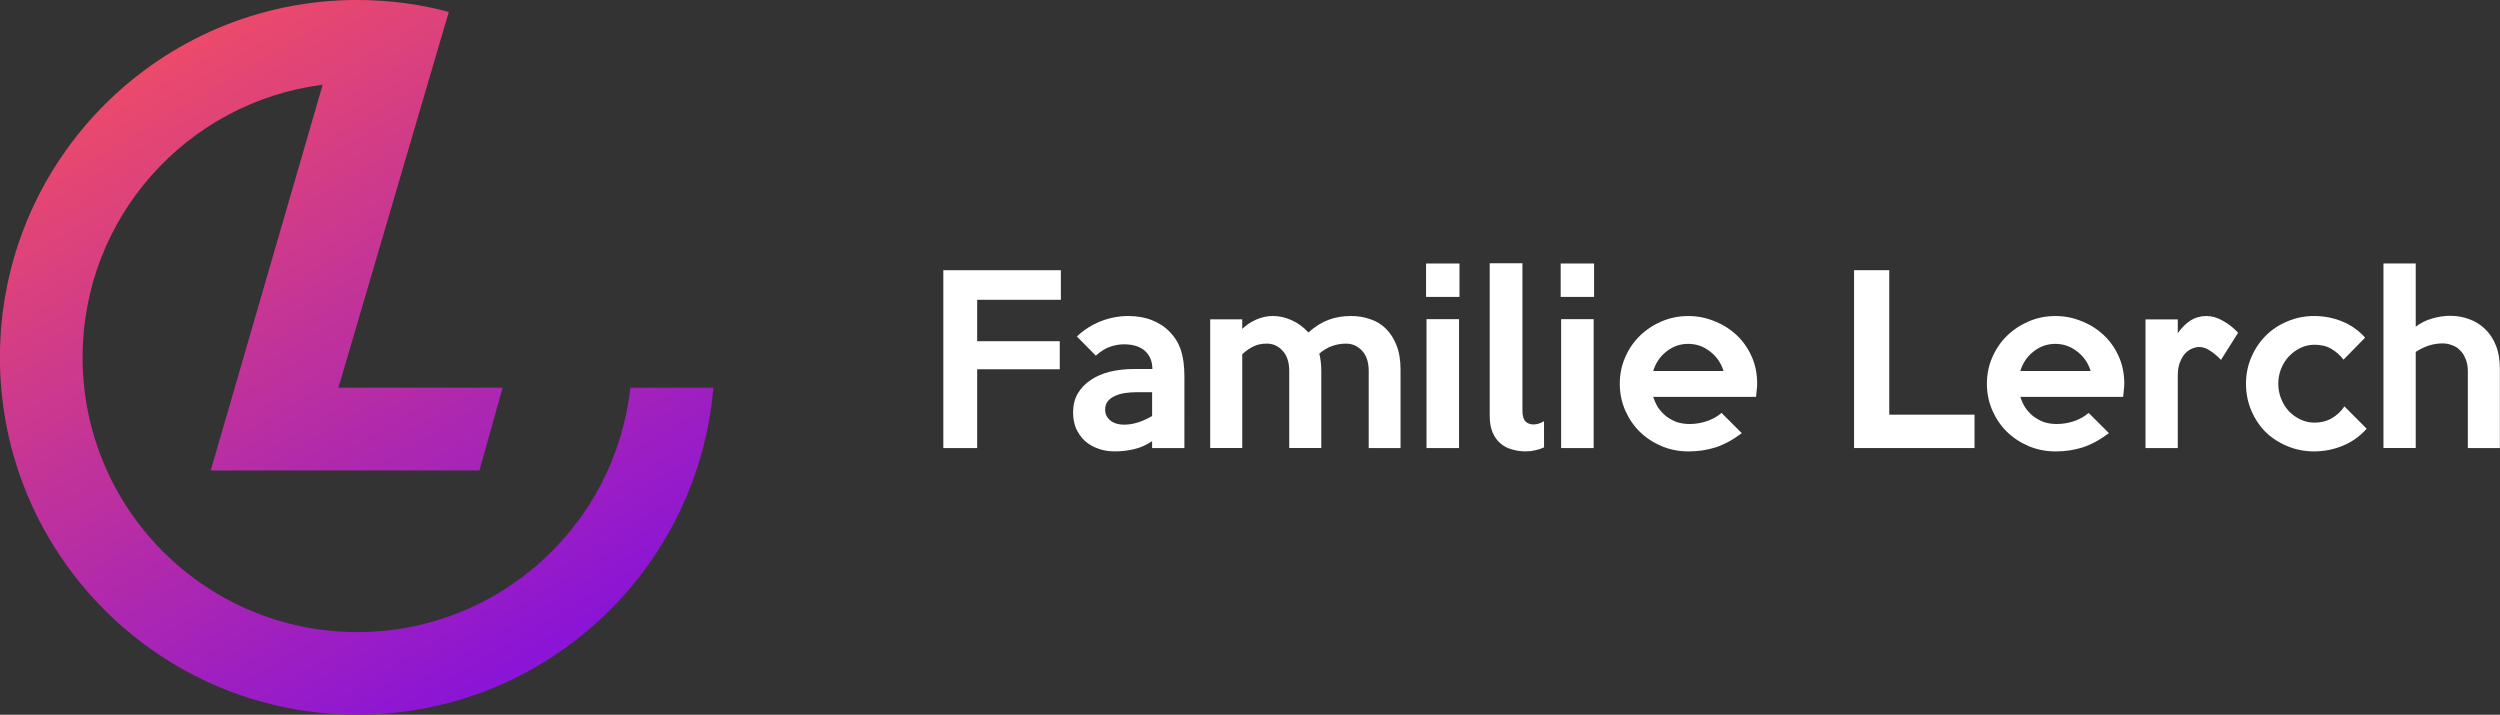
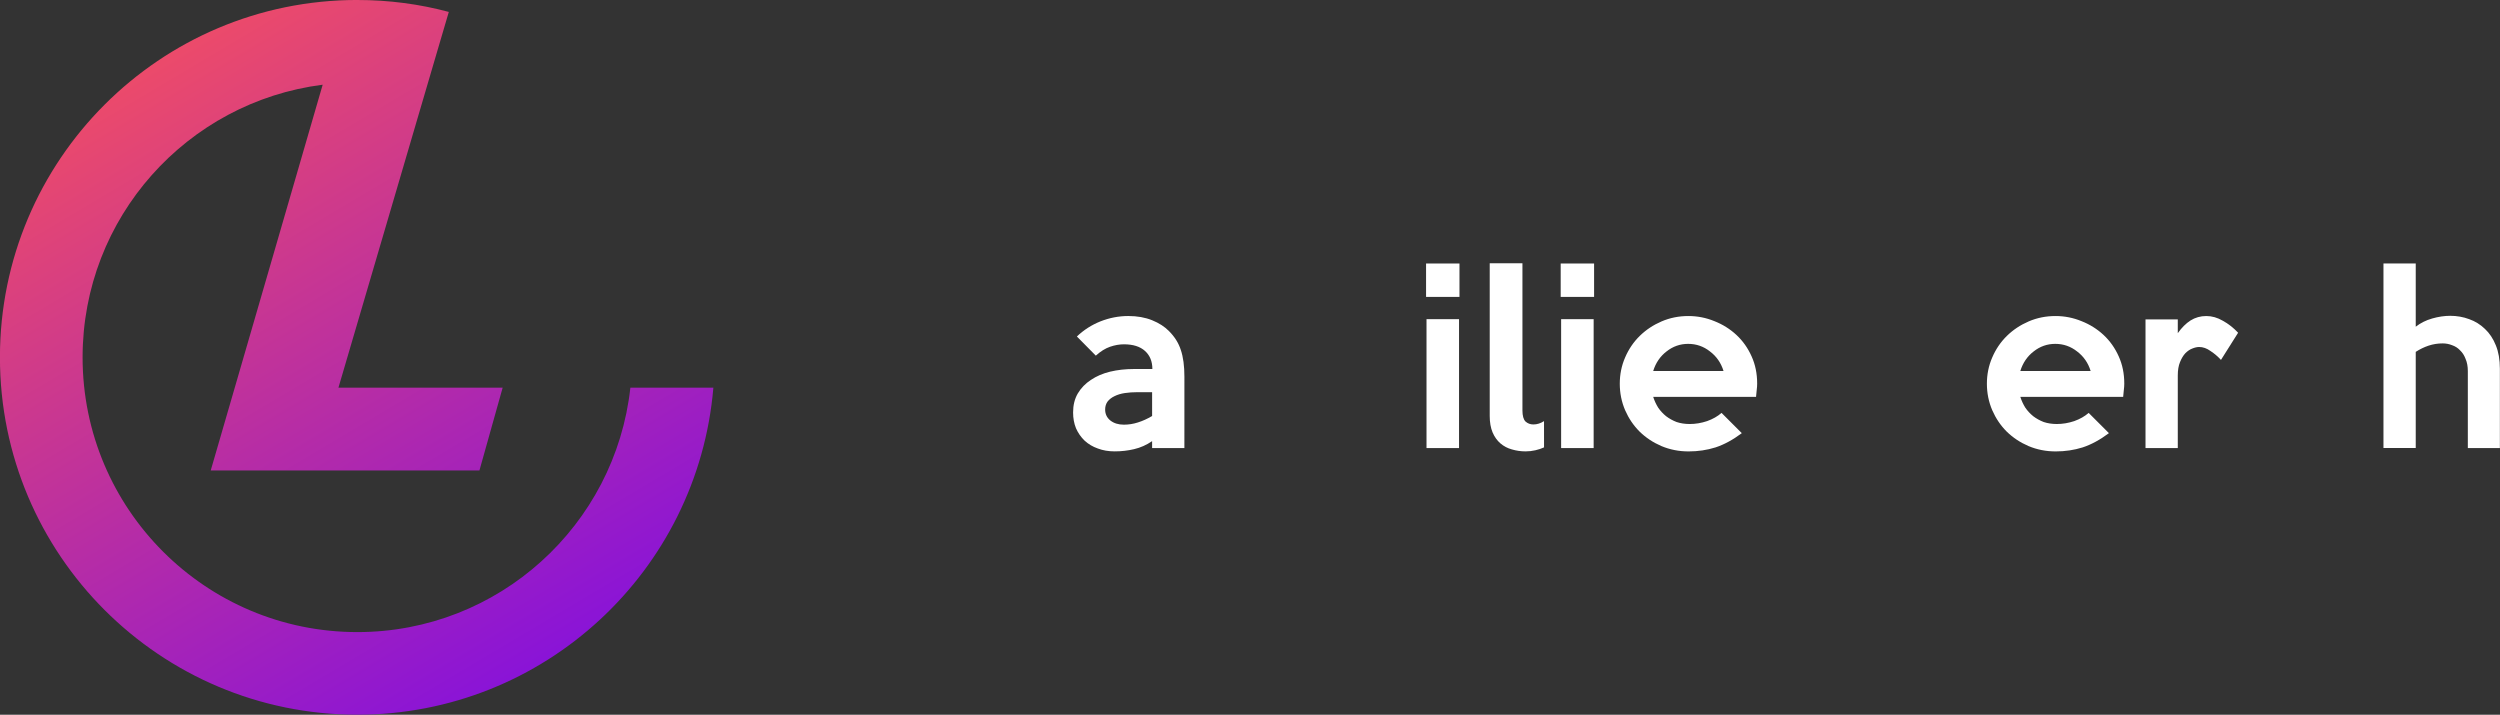
<svg xmlns="http://www.w3.org/2000/svg" width="123.87mm" height="35.413mm" version="1.1" viewBox="0 0 123.87 35.413">
  <rect x="0" y="0" width="123.87" height="35.413" fill="#333333" stroke="none" />
  <defs>
    <linearGradient id="a" x1="65.981" x2="174.26" y1="71.431" y2="253.7" gradientTransform="matrix(.261 0 0 .261 220.79 -117.17)" gradientUnits="userSpaceOnUse">
      <stop stop-color="#f55" offset="0" />
      <stop stop-color="#60f" offset="1" />
    </linearGradient>
  </defs>
  <g transform="translate(-171.15 -200.56)">
    <g transform="translate(-59.426 294.17)">
      <path d="m248.28-93.611c-9.779 0-17.707 7.928-17.707 17.707 0 9.779 7.928 17.706 17.707 17.706 9.273 0 16.879-7.129 17.642-16.205h-4.112c-0.747 6.812-6.519 12.112-13.529 12.112-7.518 0-13.613-6.095-13.613-13.613 0-6.931 5.179-12.652 11.896-13.509l-5.547 19.113h13.314l1.151-4.103h-8.137l2.733-9.306 1.574-5.36 1.161-3.95c-1.445-0.388-2.966-0.591-4.533-0.591z" fill="url(#a)" />
      <g fill="#fff" stroke-width=".265" aria-label="Familie Lerch">
-         <path d="m283.14-78.756h-4.147v2.052h4.092v1.39h-4.092v3.905h-1.677v-8.813h5.824z" />
        <path d="m289.26-71.41h-1.599v-0.342q-0.419 0.287-0.893 0.397-0.463 0.11-0.96 0.11-0.463 0-0.838-0.143-0.375-0.132-0.651-0.386-0.276-0.265-0.43-0.618-0.143-0.353-0.143-0.783 0-0.54 0.232-0.938 0.243-0.408 0.651-0.673 0.408-0.276 0.949-0.408 0.552-0.132 1.18-0.132h0.916q0-0.563-0.364-0.893-0.364-0.331-1.048-0.331-0.331 0-0.684 0.121-0.353 0.121-0.706 0.441l-0.938-0.949q0.507-0.485 1.169-0.75 0.673-0.265 1.379-0.265 0.662 0 1.18 0.21 0.518 0.21 0.838 0.54 0.419 0.419 0.585 0.938 0.176 0.518 0.176 1.324zm-1.599-1.588v-1.18h-0.728q-0.331 0-0.629 0.044-0.287 0.044-0.507 0.154-0.21 0.099-0.342 0.265-0.121 0.165-0.121 0.397 0 0.331 0.254 0.54 0.265 0.21 0.673 0.21 0.353 0 0.695-0.11 0.353-0.11 0.706-0.32z" />
-         <path d="m299.97-71.41h-1.577v-3.806q0-0.673-0.331-1.015-0.32-0.353-0.794-0.353-0.364 0-0.695 0.121-0.32 0.11-0.629 0.375 0.099 0.386 0.099 0.871v3.806h-1.588v-3.806q0-0.673-0.331-1.015-0.32-0.353-0.783-0.353-0.364 0-0.64 0.132-0.276 0.121-0.574 0.397v4.644h-1.588v-6.376h1.588v0.474q0.298-0.287 0.695-0.463 0.408-0.176 0.827-0.176 0.463 0 0.927 0.21 0.474 0.21 0.827 0.607 0.496-0.441 1.004-0.629 0.507-0.188 1.114-0.188 0.496 0 0.938 0.154 0.452 0.143 0.783 0.474 0.331 0.32 0.529 0.827 0.199 0.496 0.199 1.202z" />
        <path d="m302.89-78.899h-1.655v-1.655h1.655zm-0.022 7.49h-1.611v-6.387h1.611z" />
        <path d="m307.08-71.443q-0.188 0.088-0.43 0.143-0.232 0.055-0.485 0.055-0.353 0-0.684-0.099-0.32-0.088-0.563-0.298-0.243-0.21-0.386-0.54-0.143-0.342-0.143-0.816v-7.567h1.621v7.291q0 0.397 0.154 0.552 0.165 0.143 0.386 0.143 0.276 0 0.529-0.165z" />
        <path d="m309.56-78.899h-1.655v-1.655h1.655zm-0.022 7.49h-1.611v-6.387h1.611z" />
        <path d="m317.64-74.608q0 0.154-0.022 0.32-0.011 0.165-0.033 0.342h-5.096q0.088 0.276 0.243 0.529 0.165 0.243 0.397 0.43 0.232 0.176 0.518 0.287 0.298 0.099 0.651 0.099 0.43 0 0.86-0.143 0.43-0.154 0.717-0.408l1.004 1.004q-0.662 0.496-1.302 0.706-0.629 0.199-1.335 0.199-0.717 0-1.346-0.265-0.618-0.265-1.081-0.717-0.452-0.452-0.717-1.059-0.265-0.618-0.265-1.313t0.265-1.302q0.265-0.618 0.728-1.07t1.081-0.717q0.618-0.265 1.324-0.265 0.673 0 1.291 0.254 0.618 0.243 1.092 0.684t0.75 1.059q0.276 0.607 0.276 1.346zm-1.666-0.618q-0.188-0.607-0.673-0.971-0.474-0.375-1.081-0.375-0.596 0-1.07 0.375-0.474 0.364-0.662 0.971z" />
-         <path d="m328.41-71.41h-5.968v-8.813h1.743v7.159h4.225z" />
        <path d="m335.83-74.608q0 0.154-0.022 0.32-0.011 0.165-0.033 0.342h-5.096q0.088 0.276 0.243 0.529 0.165 0.243 0.397 0.43 0.232 0.176 0.518 0.287 0.298 0.099 0.651 0.099 0.43 0 0.86-0.143 0.43-0.154 0.717-0.408l1.004 1.004q-0.662 0.496-1.302 0.706-0.629 0.199-1.335 0.199-0.717 0-1.346-0.265-0.618-0.265-1.081-0.717-0.452-0.452-0.717-1.059-0.265-0.618-0.265-1.313t0.265-1.302q0.265-0.618 0.728-1.07t1.081-0.717q0.618-0.265 1.324-0.265 0.673 0 1.291 0.254 0.618 0.243 1.092 0.684t0.75 1.059q0.276 0.607 0.276 1.346zm-1.666-0.618q-0.188-0.607-0.673-0.971-0.474-0.375-1.081-0.375-0.596 0-1.07 0.375-0.474 0.364-0.662 0.971z" />
        <path d="m341.47-77.123-0.849 1.346q-0.232-0.254-0.518-0.441-0.276-0.199-0.563-0.199-0.154 0-0.342 0.077-0.176 0.066-0.342 0.232-0.154 0.165-0.265 0.441-0.11 0.265-0.11 0.662v3.596h-1.599v-6.376h1.599v0.684q0.287-0.408 0.629-0.629 0.353-0.221 0.783-0.221 0.419 0 0.816 0.232 0.408 0.221 0.761 0.596z" />
-         <path d="m347.84-72.369q-0.485 0.552-1.169 0.838t-1.434 0.287q-0.695 0-1.313-0.254-0.618-0.254-1.081-0.695-0.452-0.452-0.717-1.07t-0.265-1.335q0-0.706 0.265-1.313 0.265-0.618 0.717-1.07 0.452-0.452 1.07-0.706 0.618-0.265 1.324-0.265 0.728 0 1.379 0.265 0.662 0.265 1.147 0.805l-1.07 1.092q-0.243-0.32-0.596-0.529-0.342-0.21-0.838-0.21-0.364 0-0.695 0.154-0.32 0.154-0.574 0.419-0.243 0.254-0.386 0.607-0.143 0.353-0.143 0.75 0 0.397 0.143 0.75 0.143 0.353 0.386 0.618 0.243 0.254 0.574 0.408t0.695 0.154q0.474 0 0.86-0.221 0.386-0.232 0.618-0.585z" />
        <path d="m354.44-71.41h-1.588v-3.817q0-0.342-0.11-0.596-0.099-0.265-0.276-0.43-0.165-0.176-0.397-0.254-0.221-0.088-0.463-0.088-0.364 0-0.695 0.11t-0.64 0.309v4.765h-1.599v-9.144h1.599v3.133q0.353-0.276 0.816-0.408 0.463-0.132 0.893-0.132 0.496 0 0.938 0.165 0.441 0.154 0.783 0.485 0.342 0.32 0.54 0.816 0.199 0.485 0.199 1.158z" />
      </g>
    </g>
  </g>
</svg>